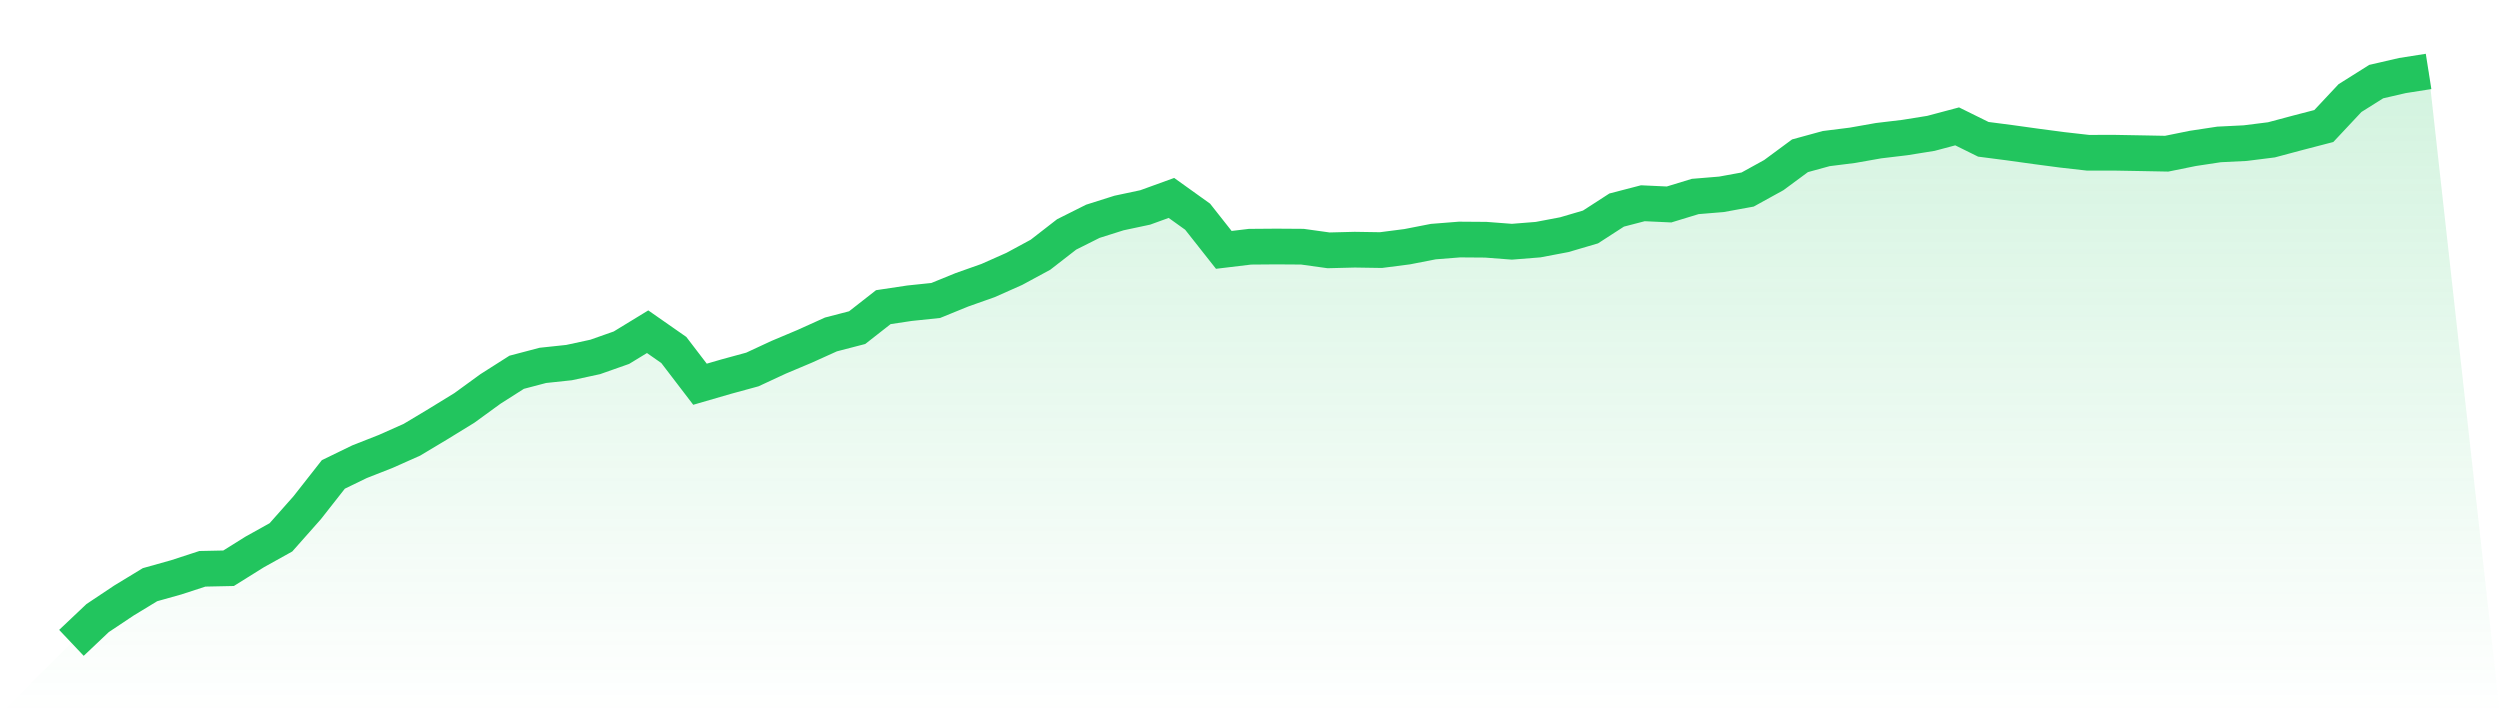
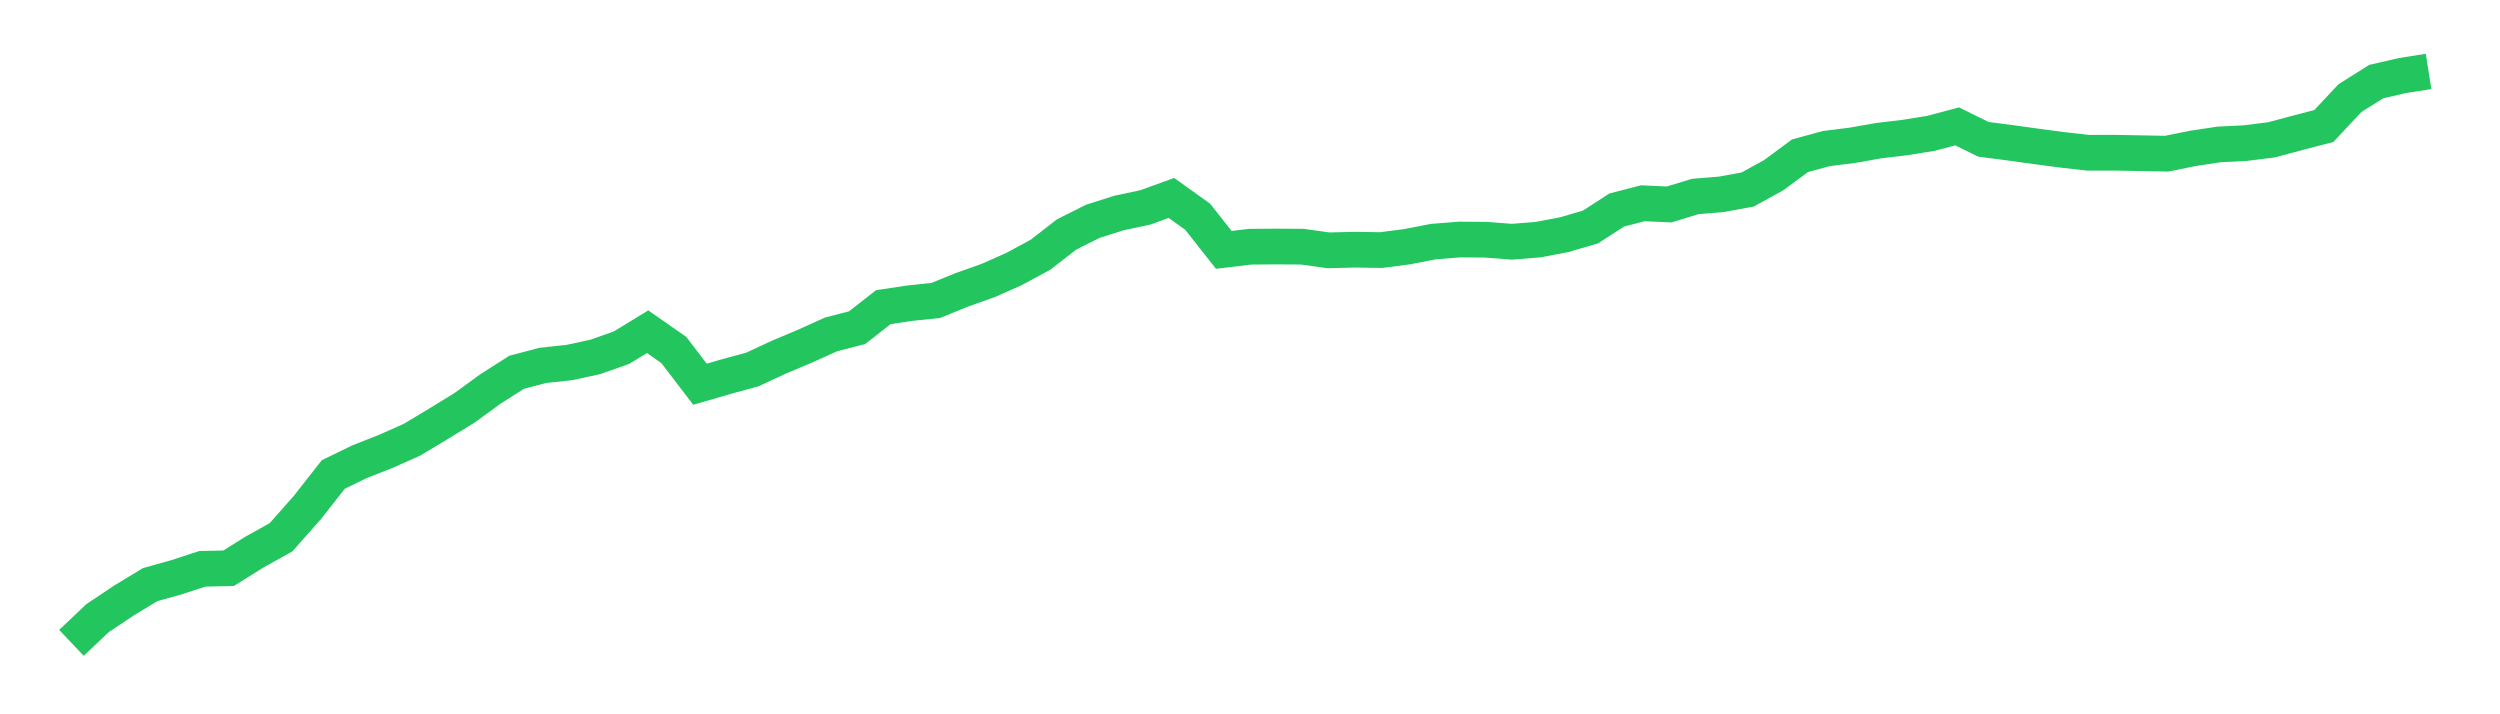
<svg xmlns="http://www.w3.org/2000/svg" viewBox="0 0 140 40">
  <defs>
    <linearGradient id="gradient" x1="0" x2="0" y1="0" y2="1">
      <stop offset="0%" stop-color="#22c55e" stop-opacity="0.2" />
      <stop offset="100%" stop-color="#22c55e" stop-opacity="0" />
    </linearGradient>
  </defs>
-   <path d="M4,36 L4,36 L5.467,34.612 L6.933,33.634 L8.4,32.742 L9.867,32.331 L11.333,31.853 L12.8,31.822 L14.267,30.906 L15.733,30.091 L17.2,28.436 L18.667,26.568 L20.133,25.856 L21.6,25.279 L23.067,24.626 L24.533,23.747 L26,22.847 L27.467,21.78 L28.933,20.847 L30.4,20.461 L31.867,20.305 L33.333,19.988 L34.8,19.471 L36.267,18.576 L37.733,19.599 L39.2,21.517 L40.667,21.091 L42.133,20.691 L43.6,20.009 L45.067,19.391 L46.533,18.729 L48,18.348 L49.467,17.2 L50.933,16.98 L52.4,16.827 L53.867,16.229 L55.333,15.71 L56.8,15.058 L58.267,14.265 L59.733,13.127 L61.2,12.392 L62.667,11.928 L64.133,11.616 L65.6,11.084 L67.067,12.135 L68.533,13.993 L70,13.817 L71.467,13.805 L72.933,13.815 L74.4,14.019 L75.867,13.982 L77.333,14.005 L78.8,13.816 L80.267,13.53 L81.733,13.414 L83.2,13.425 L84.667,13.537 L86.133,13.42 L87.6,13.142 L89.067,12.711 L90.533,11.763 L92,11.382 L93.467,11.45 L94.933,11.003 L96.4,10.882 L97.867,10.614 L99.333,9.806 L100.8,8.723 L102.267,8.321 L103.733,8.137 L105.2,7.878 L106.667,7.703 L108.133,7.468 L109.6,7.077 L111.067,7.801 L112.533,7.991 L114,8.195 L115.467,8.389 L116.933,8.555 L118.4,8.553 L119.867,8.579 L121.333,8.607 L122.8,8.31 L124.267,8.088 L125.733,8.015 L127.2,7.831 L128.667,7.439 L130.133,7.058 L131.6,5.493 L133.067,4.57 L134.533,4.231 L136,4 L140,40 L0,40 z" fill="url(#gradient)" />
  <path d="M4,36 L4,36 L5.467,34.612 L6.933,33.634 L8.4,32.742 L9.867,32.331 L11.333,31.853 L12.8,31.822 L14.267,30.906 L15.733,30.091 L17.2,28.436 L18.667,26.568 L20.133,25.856 L21.6,25.279 L23.067,24.626 L24.533,23.747 L26,22.847 L27.467,21.78 L28.933,20.847 L30.4,20.461 L31.867,20.305 L33.333,19.988 L34.8,19.471 L36.267,18.576 L37.733,19.599 L39.2,21.517 L40.667,21.091 L42.133,20.691 L43.6,20.009 L45.067,19.391 L46.533,18.729 L48,18.348 L49.467,17.2 L50.933,16.98 L52.4,16.827 L53.867,16.229 L55.333,15.71 L56.8,15.058 L58.267,14.265 L59.733,13.127 L61.2,12.392 L62.667,11.928 L64.133,11.616 L65.6,11.084 L67.067,12.135 L68.533,13.993 L70,13.817 L71.467,13.805 L72.933,13.815 L74.4,14.019 L75.867,13.982 L77.333,14.005 L78.8,13.816 L80.267,13.53 L81.733,13.414 L83.2,13.425 L84.667,13.537 L86.133,13.42 L87.6,13.142 L89.067,12.711 L90.533,11.763 L92,11.382 L93.467,11.45 L94.933,11.003 L96.4,10.882 L97.867,10.614 L99.333,9.806 L100.8,8.723 L102.267,8.321 L103.733,8.137 L105.2,7.878 L106.667,7.703 L108.133,7.468 L109.6,7.077 L111.067,7.801 L112.533,7.991 L114,8.195 L115.467,8.389 L116.933,8.555 L118.4,8.553 L119.867,8.579 L121.333,8.607 L122.8,8.31 L124.267,8.088 L125.733,8.015 L127.2,7.831 L128.667,7.439 L130.133,7.058 L131.6,5.493 L133.067,4.57 L134.533,4.231 L136,4" fill="none" stroke="#22c55e" stroke-width="2" />
</svg>